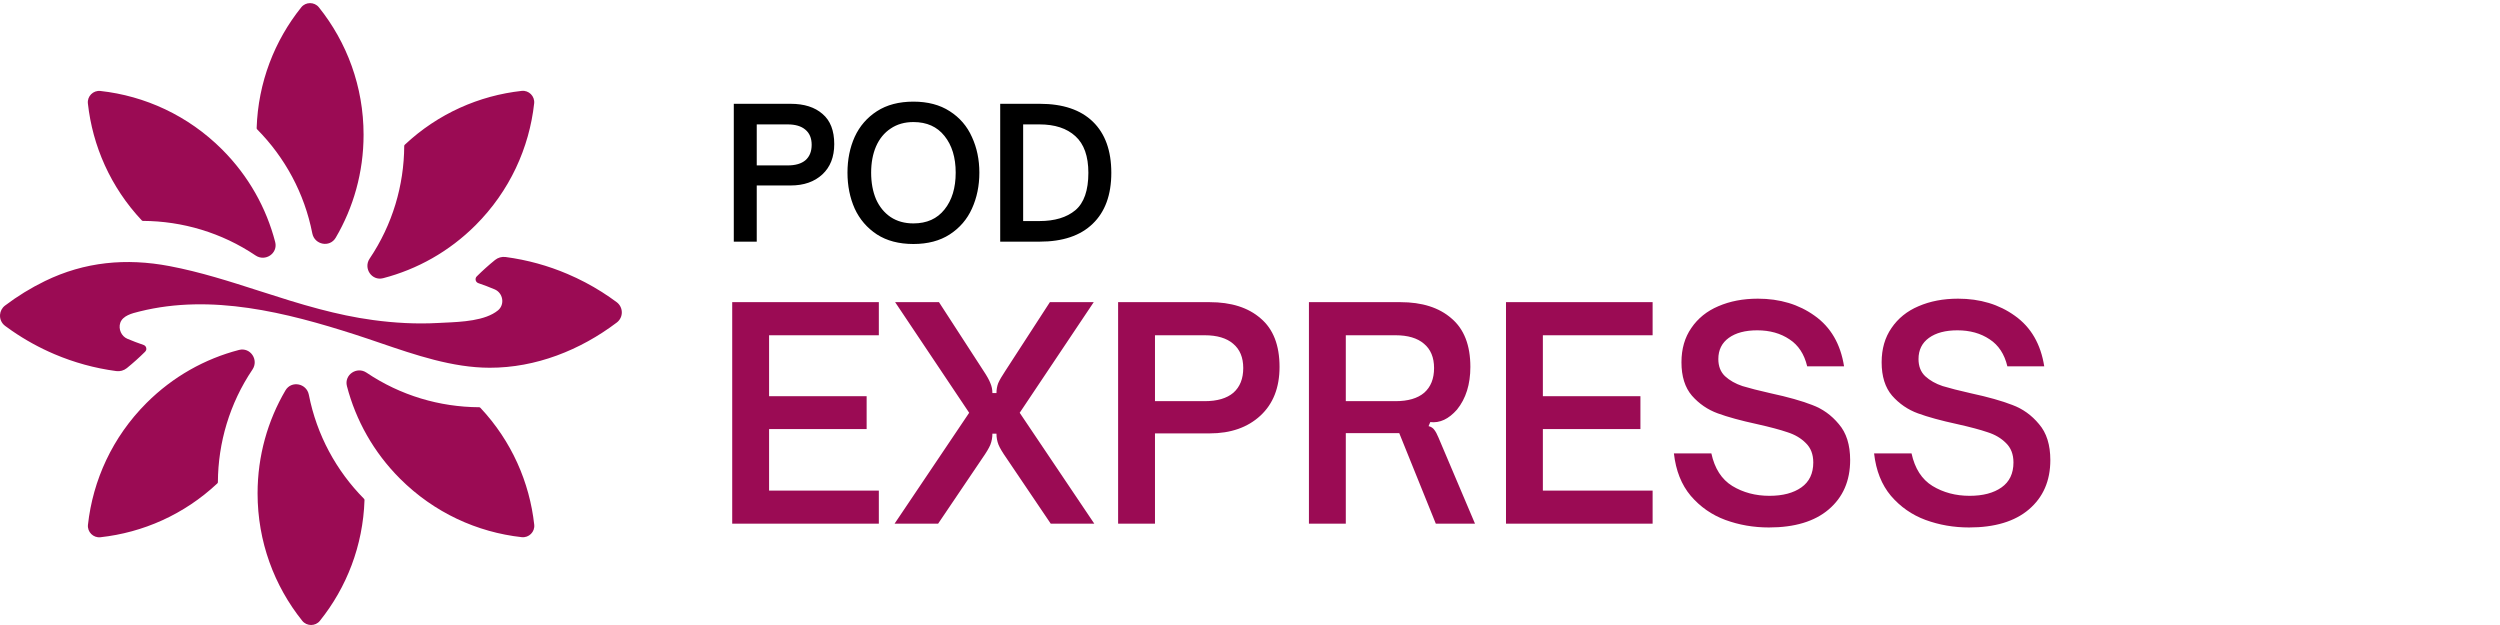
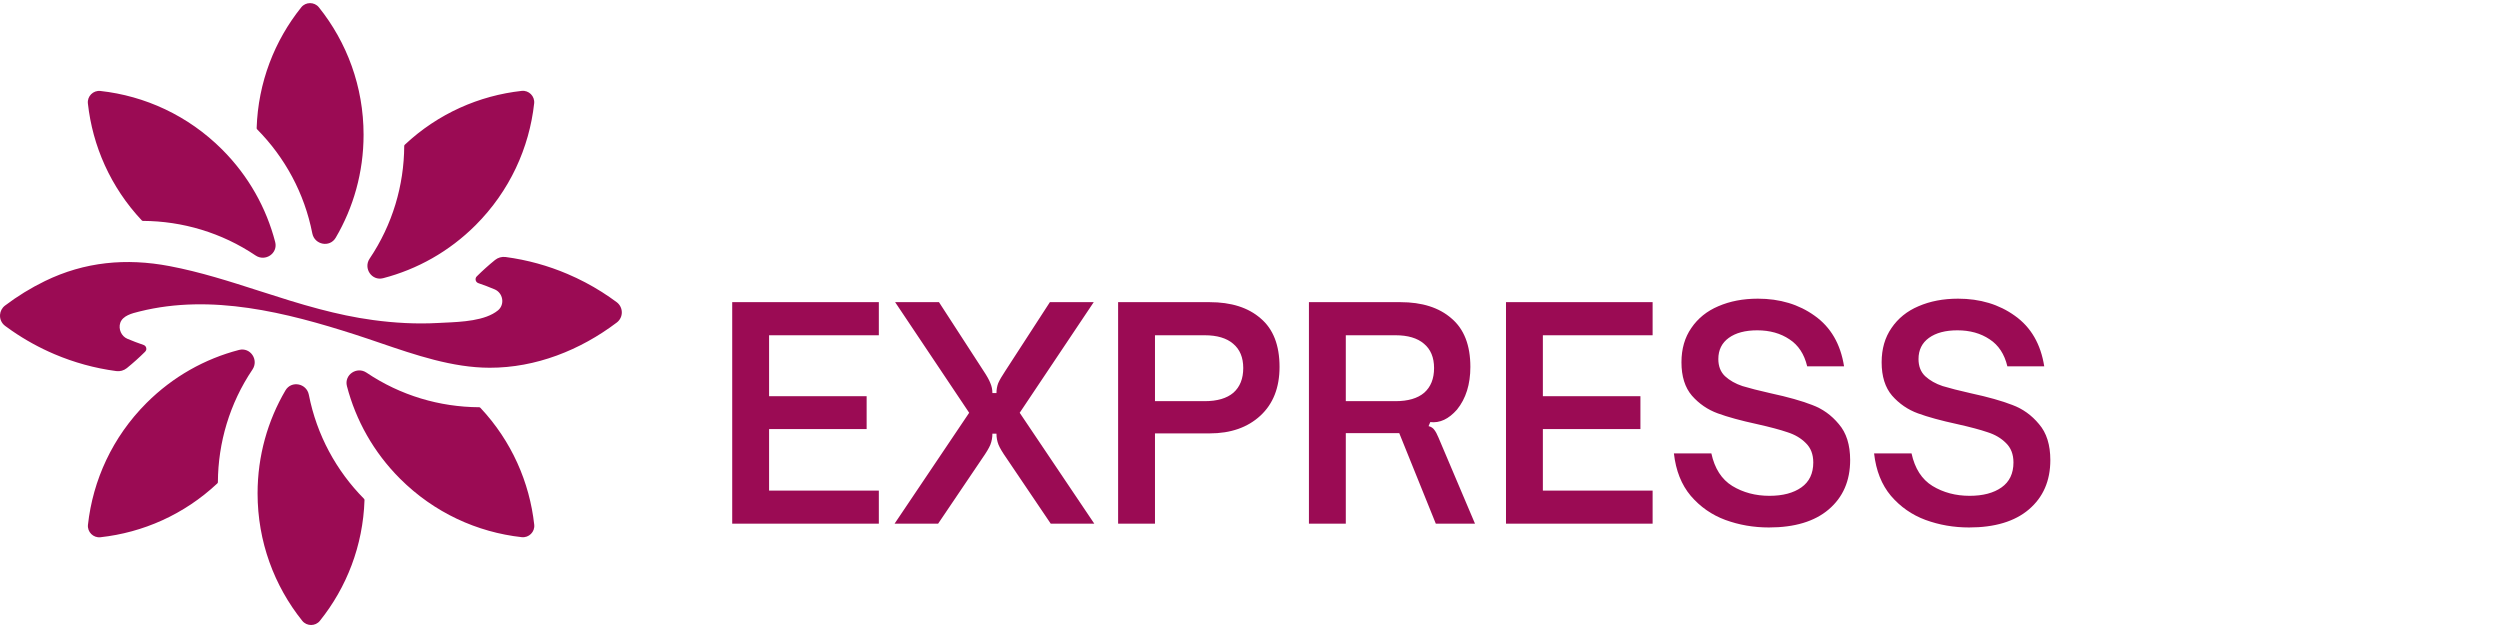
<svg xmlns="http://www.w3.org/2000/svg" fill="none" viewBox="0 0 800 200" height="200" width="800">
  <g clip-path="url(#clip0_511_2085)">
    <path fill="#9B0B54" d="M116.344 43.122C116.344 55.137 113.098 66.406 107.426 76.07C105.535 79.304 100.66 78.358 99.938 74.677C97.426 61.829 91.145 50.336 82.289 41.393C82.177 41.281 82.115 41.132 82.127 40.97C82.6 26.368 87.861 12.985 96.406 2.339C97.836 0.548 100.61 0.56 102.04 2.339C110.996 13.508 116.344 27.687 116.344 43.122ZM197.362 103.214C185.67 112.057 171.454 117.704 156.678 117.679C144.81 117.659 132.99 113.619 121.599 109.727L121.599 109.727L121.599 109.727C118.892 108.802 116.209 107.885 113.556 107.032C91.541 99.967 67.723 93.948 44.763 99.644L44.612 99.682L44.438 99.725C42.264 100.263 39.263 101.005 38.482 103.313C37.822 105.278 38.83 107.592 40.733 108.4C42.449 109.122 44.191 109.793 45.957 110.39C46.541 110.589 46.852 111.137 46.827 111.671C46.827 111.982 46.691 112.293 46.442 112.542C44.576 114.395 42.623 116.149 40.584 117.803C39.638 118.562 38.419 118.91 37.213 118.748C30.273 117.828 23.631 115.975 17.412 113.326C12.623 111.286 8.084 108.786 3.842 105.863C3.108 105.353 2.375 104.831 1.653 104.296C0.459 103.413 -0.088 102.045 0.011 100.714C0.099 99.607 0.621 98.525 1.616 97.778C5.584 94.768 9.862 92.144 14.377 89.943C27.101 83.749 40.36 82.53 54.191 85.142C64.052 87.007 73.629 90.088 83.201 93.167L83.201 93.167C89.518 95.198 95.832 97.229 102.225 98.91C107.847 100.39 113.544 101.634 119.315 102.405C126.23 103.351 133.245 103.736 140.21 103.351C140.835 103.316 141.501 103.286 142.197 103.254C147.766 103.001 155.284 102.659 159.352 99.321C161.641 97.43 160.969 93.724 158.282 92.592C156.566 91.87 154.825 91.199 153.058 90.602C152.151 90.291 151.889 89.122 152.561 88.45C154.427 86.597 156.379 84.843 158.419 83.189C159.364 82.43 160.583 82.082 161.79 82.244C168.73 83.164 175.372 85.017 181.591 87.666C185.447 89.308 189.141 91.249 192.636 93.463C194.24 94.482 195.807 95.564 197.337 96.696C199.514 98.326 199.539 101.572 197.362 103.214ZM91.342 124.93C85.671 134.594 82.424 145.863 82.424 157.878C82.424 173.313 87.773 187.492 96.728 198.661C98.158 200.44 100.932 200.452 102.362 198.661C110.907 188.014 116.168 174.631 116.641 160.029C116.653 159.868 116.591 159.718 116.479 159.606C107.623 150.664 101.342 139.171 98.83 126.323C98.109 122.641 93.233 121.696 91.342 124.93ZM46.865 128.972C55.36 120.477 65.621 114.806 76.479 111.982C80.111 111.037 82.885 115.154 80.783 118.263C73.469 129.121 69.788 141.696 69.725 154.283C69.725 154.445 69.663 154.594 69.539 154.694C58.88 164.693 45.696 170.427 32.126 171.92C29.85 172.169 27.897 170.216 28.146 167.927C29.713 153.699 35.957 139.893 46.865 128.972ZM122.598 89.022C133.457 86.198 143.718 80.527 152.213 72.032C163.121 61.111 169.364 47.305 170.932 33.077C171.18 30.788 169.228 28.835 166.952 29.084C153.382 30.577 140.198 36.31 129.539 46.31C129.414 46.41 129.352 46.559 129.352 46.721C129.29 59.308 125.608 71.882 118.295 82.741C116.193 85.85 118.967 89.967 122.598 89.022ZM128.009 153.176C119.514 144.681 113.842 134.42 111.019 123.561C110.073 119.93 114.19 117.156 117.3 119.258C128.158 126.571 140.733 130.253 153.32 130.315C153.481 130.315 153.631 130.377 153.73 130.502C163.73 141.161 169.464 154.345 170.956 167.915C171.205 170.191 169.252 172.143 166.964 171.895C152.735 170.327 138.929 164.084 128.009 153.176ZM88.059 77.442C85.235 66.584 79.564 56.323 71.069 47.828C60.148 36.92 46.342 30.677 32.113 29.109C29.825 28.86 27.872 30.813 28.121 33.089C29.613 46.659 35.347 59.843 45.347 70.502C45.447 70.627 45.596 70.689 45.758 70.689C58.345 70.751 70.919 74.433 81.778 81.746C84.887 83.848 89.004 81.074 88.059 77.442Z" clip-rule="evenodd" fill-rule="evenodd" />
    <path fill="#9B0B54" d="M281.227 167.582H234.306V96.69H281.227V107.282H246.106V126.794H277.324V137.292H246.106V156.99H281.227V167.582ZM286.257 167.582L310.135 132.089L286.443 96.69H300.472L314.688 118.617C315.803 120.29 316.546 121.621 316.917 122.613C317.351 123.604 317.568 124.657 317.568 125.772H318.869C318.869 124.657 319.054 123.604 319.426 122.613C319.86 121.621 320.634 120.29 321.749 118.617L335.964 96.69H349.994L326.302 132.089L350.18 167.582H336.243L322.121 146.677C320.82 144.818 319.953 143.363 319.519 142.31C319.085 141.195 318.869 140.018 318.869 138.779H317.568C317.568 140.018 317.351 141.195 316.917 142.31C316.484 143.363 315.617 144.818 314.316 146.677L300.193 167.582H286.257ZM357.795 167.582V96.69H387.062C393.999 96.69 399.45 98.425 403.414 101.893C407.44 105.3 409.453 110.472 409.453 117.41C409.453 124.037 407.409 129.24 403.321 133.019C399.233 136.797 393.813 138.686 387.062 138.686H369.594V167.582H357.795ZM385.482 128.373C389.508 128.373 392.575 127.475 394.681 125.679C396.787 123.82 397.839 121.188 397.839 117.781C397.839 114.374 396.756 111.773 394.588 109.977C392.482 108.18 389.447 107.282 385.482 107.282H369.594V128.373H385.482ZM418.858 167.582V96.69H448.125C455.063 96.69 460.514 98.425 464.478 101.893C468.504 105.3 470.517 110.472 470.517 117.41C470.517 122.984 469.092 127.537 466.243 131.067C463.58 134.103 460.73 135.434 457.695 135.063L457.138 136.363C457.943 136.549 458.563 136.952 458.996 137.571C459.43 138.129 459.863 138.934 460.297 139.987L472.004 167.582H459.461L447.754 138.593H430.658V167.582H418.858ZM446.546 128.373C450.572 128.373 453.638 127.475 455.744 125.679C457.85 123.82 458.903 121.188 458.903 117.781C458.903 114.374 457.819 111.773 455.651 109.977C453.545 108.18 450.51 107.282 446.546 107.282H430.658V128.373H446.546ZM528.838 167.582H481.918V96.69H528.838V107.282H493.718V126.794H524.936V137.292H493.718V156.99H528.838V167.582ZM566.033 168.789C561.14 168.789 556.495 167.984 552.097 166.374C547.761 164.763 544.075 162.193 541.04 158.662C538.067 155.131 536.271 150.61 535.651 145.097H547.637C548.69 149.928 550.92 153.397 554.327 155.503C557.795 157.609 561.759 158.662 566.219 158.662C570.493 158.662 573.9 157.764 576.439 155.968C578.979 154.171 580.249 151.508 580.249 147.977C580.249 145.376 579.444 143.301 577.833 141.752C576.285 140.204 574.333 139.058 571.98 138.315C569.626 137.509 566.374 136.642 562.224 135.713C557.083 134.598 552.902 133.452 549.681 132.275C546.46 131.098 543.704 129.209 541.412 126.608C539.182 124.006 538.067 120.445 538.067 115.923C538.067 111.649 539.12 107.995 541.226 104.959C543.332 101.862 546.212 99.54 549.867 97.991C553.583 96.381 557.795 95.575 562.503 95.575C569.564 95.575 575.634 97.403 580.713 101.057C585.854 104.712 588.982 110.1 590.097 117.224H578.298C577.369 113.321 575.479 110.441 572.63 108.583C569.781 106.663 566.343 105.703 562.317 105.703C558.477 105.703 555.442 106.508 553.212 108.118C550.982 109.729 549.867 111.99 549.867 114.901C549.867 117.193 550.579 119.02 552.004 120.383C553.49 121.745 555.349 122.798 557.578 123.542C559.808 124.223 562.843 124.997 566.684 125.864C572.135 127.041 576.532 128.28 579.877 129.581C583.222 130.82 586.071 132.864 588.425 135.713C590.841 138.5 592.049 142.341 592.049 147.234C592.049 153.862 589.757 159.127 585.173 163.029C580.651 166.869 574.272 168.789 566.033 168.789ZM630.091 168.789C625.198 168.789 620.552 167.984 616.155 166.374C611.819 164.763 608.133 162.193 605.098 158.662C602.125 155.131 600.329 150.61 599.709 145.097H611.695C612.748 149.928 614.978 153.397 618.385 155.503C621.853 157.609 625.817 158.662 630.277 158.662C634.551 158.662 637.958 157.764 640.497 155.968C643.037 154.171 644.307 151.508 644.307 147.977C644.307 145.376 643.502 143.301 641.891 141.752C640.343 140.204 638.391 139.058 636.038 138.315C633.684 137.509 630.432 136.642 626.282 135.713C621.141 134.598 616.96 133.452 613.739 132.275C610.518 131.098 607.762 129.209 605.47 126.608C603.24 124.006 602.125 120.445 602.125 115.923C602.125 111.649 603.178 107.995 605.284 104.959C607.39 101.862 610.27 99.54 613.925 97.991C617.641 96.381 621.853 95.575 626.561 95.575C633.622 95.575 639.692 97.403 644.771 101.057C649.912 104.712 653.04 110.1 654.155 117.224H642.356C641.426 113.321 639.537 110.441 636.688 108.583C633.839 106.663 630.401 105.703 626.375 105.703C622.535 105.703 619.499 106.508 617.27 108.118C615.04 109.729 613.925 111.99 613.925 114.901C613.925 117.193 614.637 119.02 616.062 120.383C617.548 121.745 619.407 122.798 621.636 123.542C623.866 124.223 626.901 124.997 630.742 125.864C636.192 127.041 640.59 128.28 643.935 129.581C647.28 130.82 650.129 132.864 652.483 135.713C654.899 138.5 656.106 142.341 656.106 147.234C656.106 153.862 653.815 159.127 649.231 163.029C644.709 166.869 638.329 168.789 630.091 168.789Z" />
-     <path fill="black" d="M234.814 77.329V33.218H253.025C257.342 33.218 260.734 34.297 263.2 36.455C265.706 38.575 266.958 41.793 266.958 46.11C266.958 50.234 265.686 53.471 263.142 55.822C260.599 58.173 257.226 59.349 253.025 59.349H242.157V77.329H234.814ZM252.042 52.932C254.548 52.932 256.456 52.373 257.766 51.255C259.076 50.099 259.732 48.461 259.732 46.341C259.732 44.221 259.057 42.603 257.708 41.485C256.398 40.367 254.509 39.808 252.042 39.808H242.157V52.932H252.042ZM292.293 78.08C287.668 78.08 283.775 77.059 280.615 75.016C277.455 72.935 275.084 70.179 273.504 66.749C271.962 63.28 271.192 59.445 271.192 55.244C271.192 51.043 271.962 47.228 273.504 43.797C275.084 40.367 277.455 37.631 280.615 35.588C283.775 33.545 287.668 32.524 292.293 32.524C296.88 32.524 300.753 33.545 303.913 35.588C307.112 37.631 309.483 40.386 311.024 43.855C312.605 47.285 313.395 51.082 313.395 55.244C313.395 59.445 312.605 63.28 311.024 66.749C309.483 70.179 307.112 72.935 303.913 75.016C300.753 77.059 296.88 78.08 292.293 78.08ZM292.293 71.49C296.571 71.49 299.886 70.006 302.237 67.038C304.626 64.07 305.821 60.139 305.821 55.244C305.821 50.388 304.626 46.476 302.237 43.508C299.886 40.541 296.571 39.057 292.293 39.057C289.48 39.057 287.051 39.751 285.009 41.138C282.966 42.487 281.405 44.395 280.326 46.861C279.285 49.29 278.765 52.084 278.765 55.244C278.765 58.443 279.285 61.276 280.326 63.743C281.405 66.171 282.966 68.079 285.009 69.466C287.051 70.815 289.48 71.49 292.293 71.49ZM320.065 77.329V33.218H332.726C340.126 33.218 345.792 35.126 349.723 38.941C353.654 42.757 355.62 48.21 355.62 55.302C355.62 62.355 353.635 67.79 349.665 71.605C345.734 75.421 340.068 77.329 332.668 77.329H320.065ZM332.61 70.738C337.505 70.738 341.34 69.582 344.115 67.269C346.89 64.918 348.278 60.929 348.278 55.302C348.278 49.983 346.89 46.071 344.115 43.566C341.379 41.061 337.544 39.808 332.61 39.808H327.407V70.738H332.61Z" />
  </g>
  <defs>
    <clipPath id="clip0_511_2085">
      <rect fill="white" height="200" width="800" />
    </clipPath>
  </defs>
</svg>